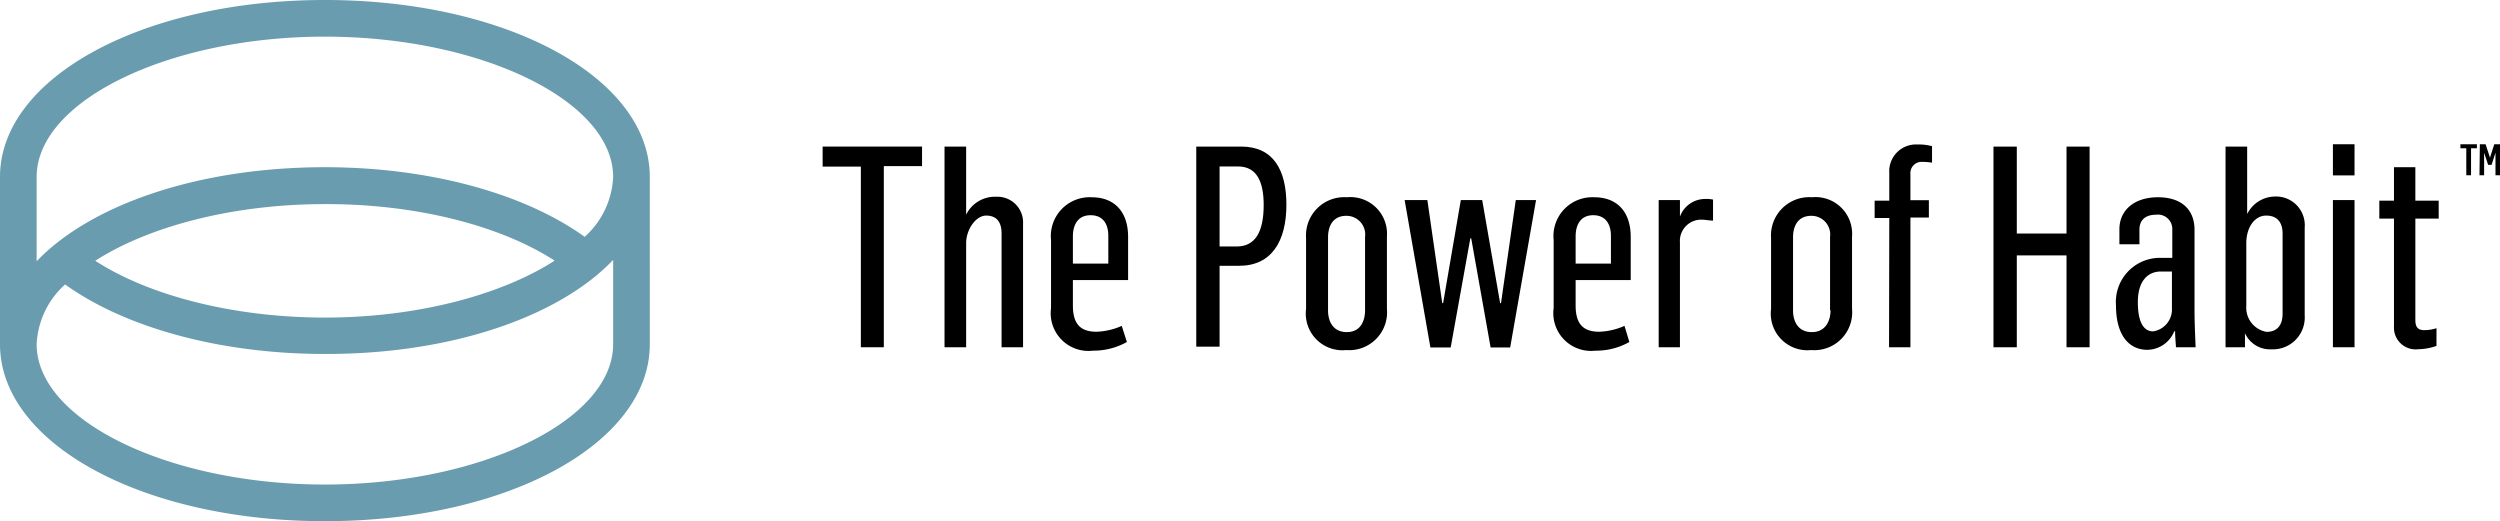
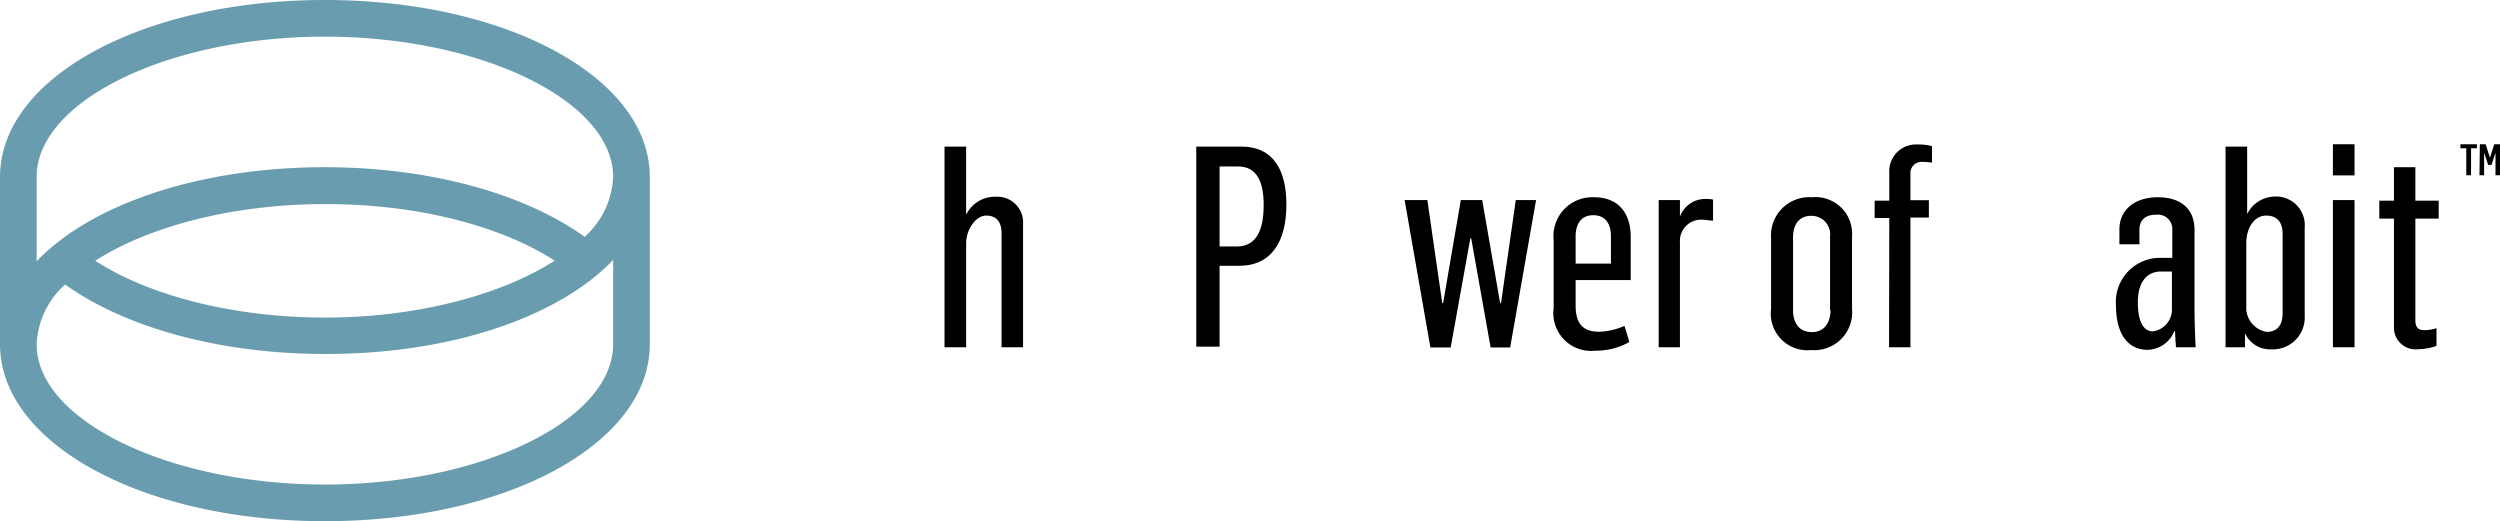
<svg xmlns="http://www.w3.org/2000/svg" id="Layer_1" data-name="Layer 1" viewBox="0 0 204.68 42.67">
  <defs>
    <style>.cls-1{fill:#689cae;}</style>
  </defs>
  <path class="cls-1" d="M26.6,0C11.68,0,0,6.37,0,14.49V28.18c0,8.13,11.68,14.49,26.6,14.49s26.6-6.36,26.6-14.49V14.49C53.2,6.37,41.52,0,26.6,0ZM3,14.49C3,8.26,13.81,3,26.6,3S50.2,8.26,50.2,14.49a7,7,0,0,1-2.33,4.9c-5-3.59-12.8-5.7-21.27-5.7-10.39,0-19.2,3.09-23.6,7.7Zm42.41,6.85C41.05,24.14,34.18,26,26.6,26c-7.35,0-14.33-1.75-18.8-4.65,4.35-2.8,11.23-4.64,18.8-4.64C34,16.69,40.93,18.44,45.41,21.34Zm4.79,6.84c0,6.23-10.81,11.49-23.6,11.49S3,34.41,3,28.18a7,7,0,0,1,2.33-4.89c5,3.58,12.8,5.69,21.27,5.69C37,29,45.8,25.9,50.2,21.28Z" />
-   <path d="M70.48,13.64H67.35V12h8.14v1.6H72.36V28.43H70.48Z" />
  <path d="M77.33,12H79.1v5.58h0a2.61,2.61,0,0,1,2.46-1.47,2.1,2.1,0,0,1,2.2,2.21V28.43H82V19.1c0-.92-.41-1.45-1.26-1.45S79.1,18.8,79.1,19.9v8.53H77.33Z" />
-   <path d="M86.05,25.23V19.65a3.18,3.18,0,0,1,3.31-3.5c2,0,3,1.31,3,3.24v3.54H87.84V25c0,1.43.53,2.16,1.93,2.16a5.49,5.49,0,0,0,2.07-.48L92.26,28a5.59,5.59,0,0,1-2.78.71A3.09,3.09,0,0,1,86.05,25.23Zm4.69-3.65V19.3c0-.83-.34-1.68-1.45-1.68s-1.45.88-1.45,1.73v2.23Z" />
  <path d="M97.94,12h3.68c2.64,0,3.7,1.93,3.7,4.76,0,3-1.22,5-3.86,5H99.85v6.62H97.94Zm3.31,8.18c1.52,0,2.21-1.19,2.21-3.4,0-1.84-.53-3.15-2.09-3.15H99.85v6.55Z" />
-   <path d="M106.93,25.3V19.46a3.13,3.13,0,0,1,3.34-3.31,3,3,0,0,1,3.28,3.22v5.91a3.1,3.1,0,0,1-3.33,3.38A3,3,0,0,1,106.93,25.3Zm4.83.1v-6a1.53,1.53,0,0,0-1.54-1.73c-1.08,0-1.49.83-1.49,1.75v6c0,.92.43,1.77,1.54,1.77S111.76,26.29,111.76,25.4Z" />
  <path d="M115,16.38h1.86l1.22,8.44h.07l1.45-8.44h1.75l1.47,8.44h.07l1.21-8.44h1.66l-2.12,12.07h-1.6l-1.59-8.94h-.07l-1.61,8.94h-1.66Z" />
  <path d="M127.2,25.23V19.65a3.18,3.18,0,0,1,3.31-3.5c2,0,3,1.31,3,3.24v3.54H129V25c0,1.43.53,2.16,1.93,2.16a5.54,5.54,0,0,0,2.07-.48L133.4,28a5.54,5.54,0,0,1-2.78.71A3.09,3.09,0,0,1,127.2,25.23Zm4.69-3.65V19.3c0-.83-.35-1.68-1.45-1.68S129,18.5,129,19.35v2.23Z" />
  <path d="M135.8,16.38h1.74v1.36h0a2.19,2.19,0,0,1,2.09-1.45,2.52,2.52,0,0,1,.62.05v1.72c-.3,0-.64-.07-.83-.07a1.74,1.74,0,0,0-1.88,1.86v8.58H135.8Z" />
  <path d="M145,25.3V19.46a3.13,3.13,0,0,1,3.34-3.31,3,3,0,0,1,3.29,3.22v5.91a3.1,3.1,0,0,1-3.34,3.38A3,3,0,0,1,145,25.3Zm4.83.1v-6a1.53,1.53,0,0,0-1.54-1.73c-1.08,0-1.49.83-1.49,1.75v6c0,.92.43,1.77,1.54,1.77S149.87,26.29,149.87,25.4Z" />
  <path d="M154.68,17.85h-1.2V16.43h1.2V14.15A2.19,2.19,0,0,1,157,11.83a4,4,0,0,1,1.18.14v1.35a5.15,5.15,0,0,0-.83-.07.92.92,0,0,0-.94,1v2.14h1.51v1.42h-1.51V28.43h-1.75Z" />
-   <path d="M163.21,12h1.91v7.12h4.07V12h1.89V28.43h-1.89V20.91h-4.07v7.52h-1.91Z" />
  <path d="M173.24,25a3.61,3.61,0,0,1,3.61-3.89h1V18.82a1.18,1.18,0,0,0-1.34-1.24c-.85,0-1.35.43-1.35,1.22V20h-1.64V18.77c0-1.56,1.22-2.62,3.15-2.62s3,1,3,2.67v6.69c0,.87.07,2.42.09,2.92h-1.61c0-.18-.07-.78-.07-1.31h-.07a2.41,2.41,0,0,1-2.21,1.52C174.37,28.64,173.24,27.53,173.24,25Zm4.58.23v-3h-.92c-.92,0-1.87.62-1.87,2.51,0,1.7.51,2.39,1.25,2.39A1.81,1.81,0,0,0,177.82,25.26Z" />
  <path d="M183.8,27.28h0l0,1.15h-1.59V12h1.77v5.49H184a2.56,2.56,0,0,1,2.25-1.4,2.35,2.35,0,0,1,2.44,2.55v7.18a2.61,2.61,0,0,1-2.74,2.78A2.25,2.25,0,0,1,183.8,27.28Zm3.08-1.61V19.12c0-.83-.37-1.47-1.34-1.47s-1.63,1-1.63,2.25v5.15a2,2,0,0,0,1.66,2.12C186.39,27.17,186.88,26.68,186.88,25.67Z" />
  <path d="M191,11.81h1.77v2.55H191Zm0,4.57h1.77V28.43H191Z" />
  <path d="M196,26.71V17.9h-1.2V16.43H196V13.69h1.75v2.74h1.91V17.9h-1.91v8.3c0,.6.23.83.73.83a3.21,3.21,0,0,0,1-.16v1.45a4.6,4.6,0,0,1-1.47.27A1.78,1.78,0,0,1,196,26.71Z" />
  <path d="M201.92,12.14h-.48v-.33h1.35v.33h-.48v2.21h-.39Zm1.11-.33h.47l.36,1.1.35-1.1h.47v2.54h-.37V12.5l-.32,1h-.28l-.33-1v1.85H203Z" />
</svg>